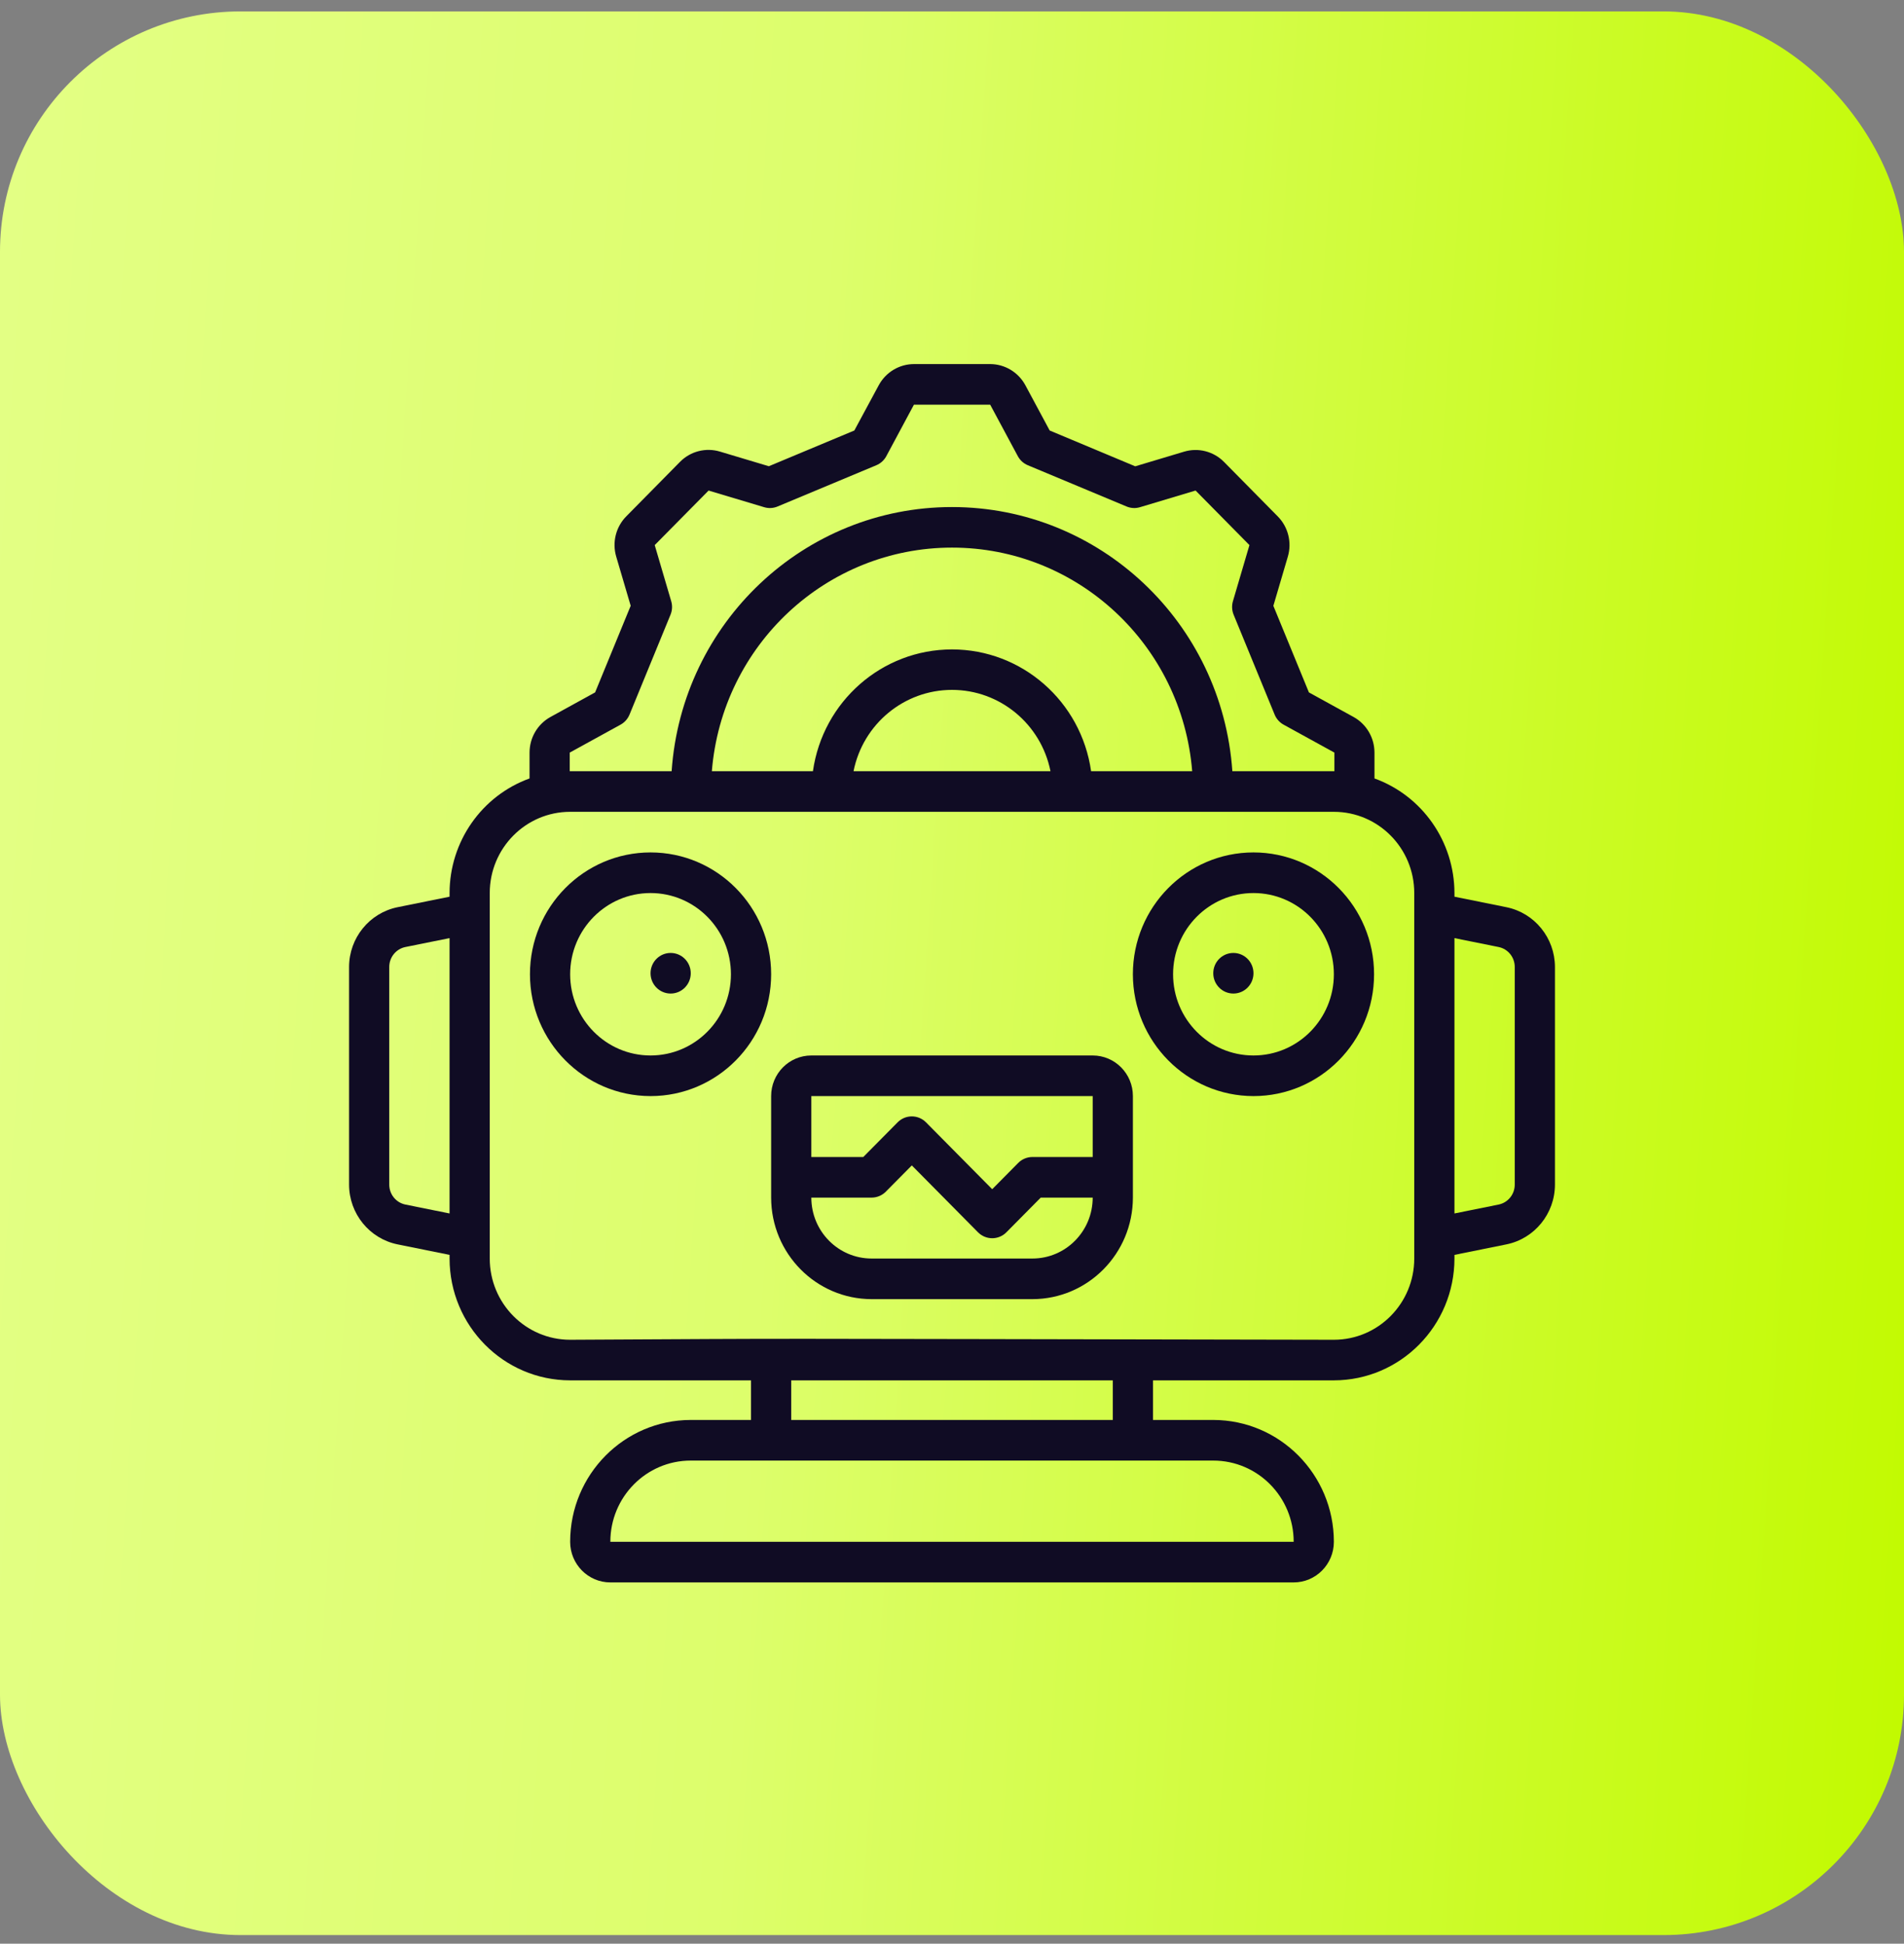
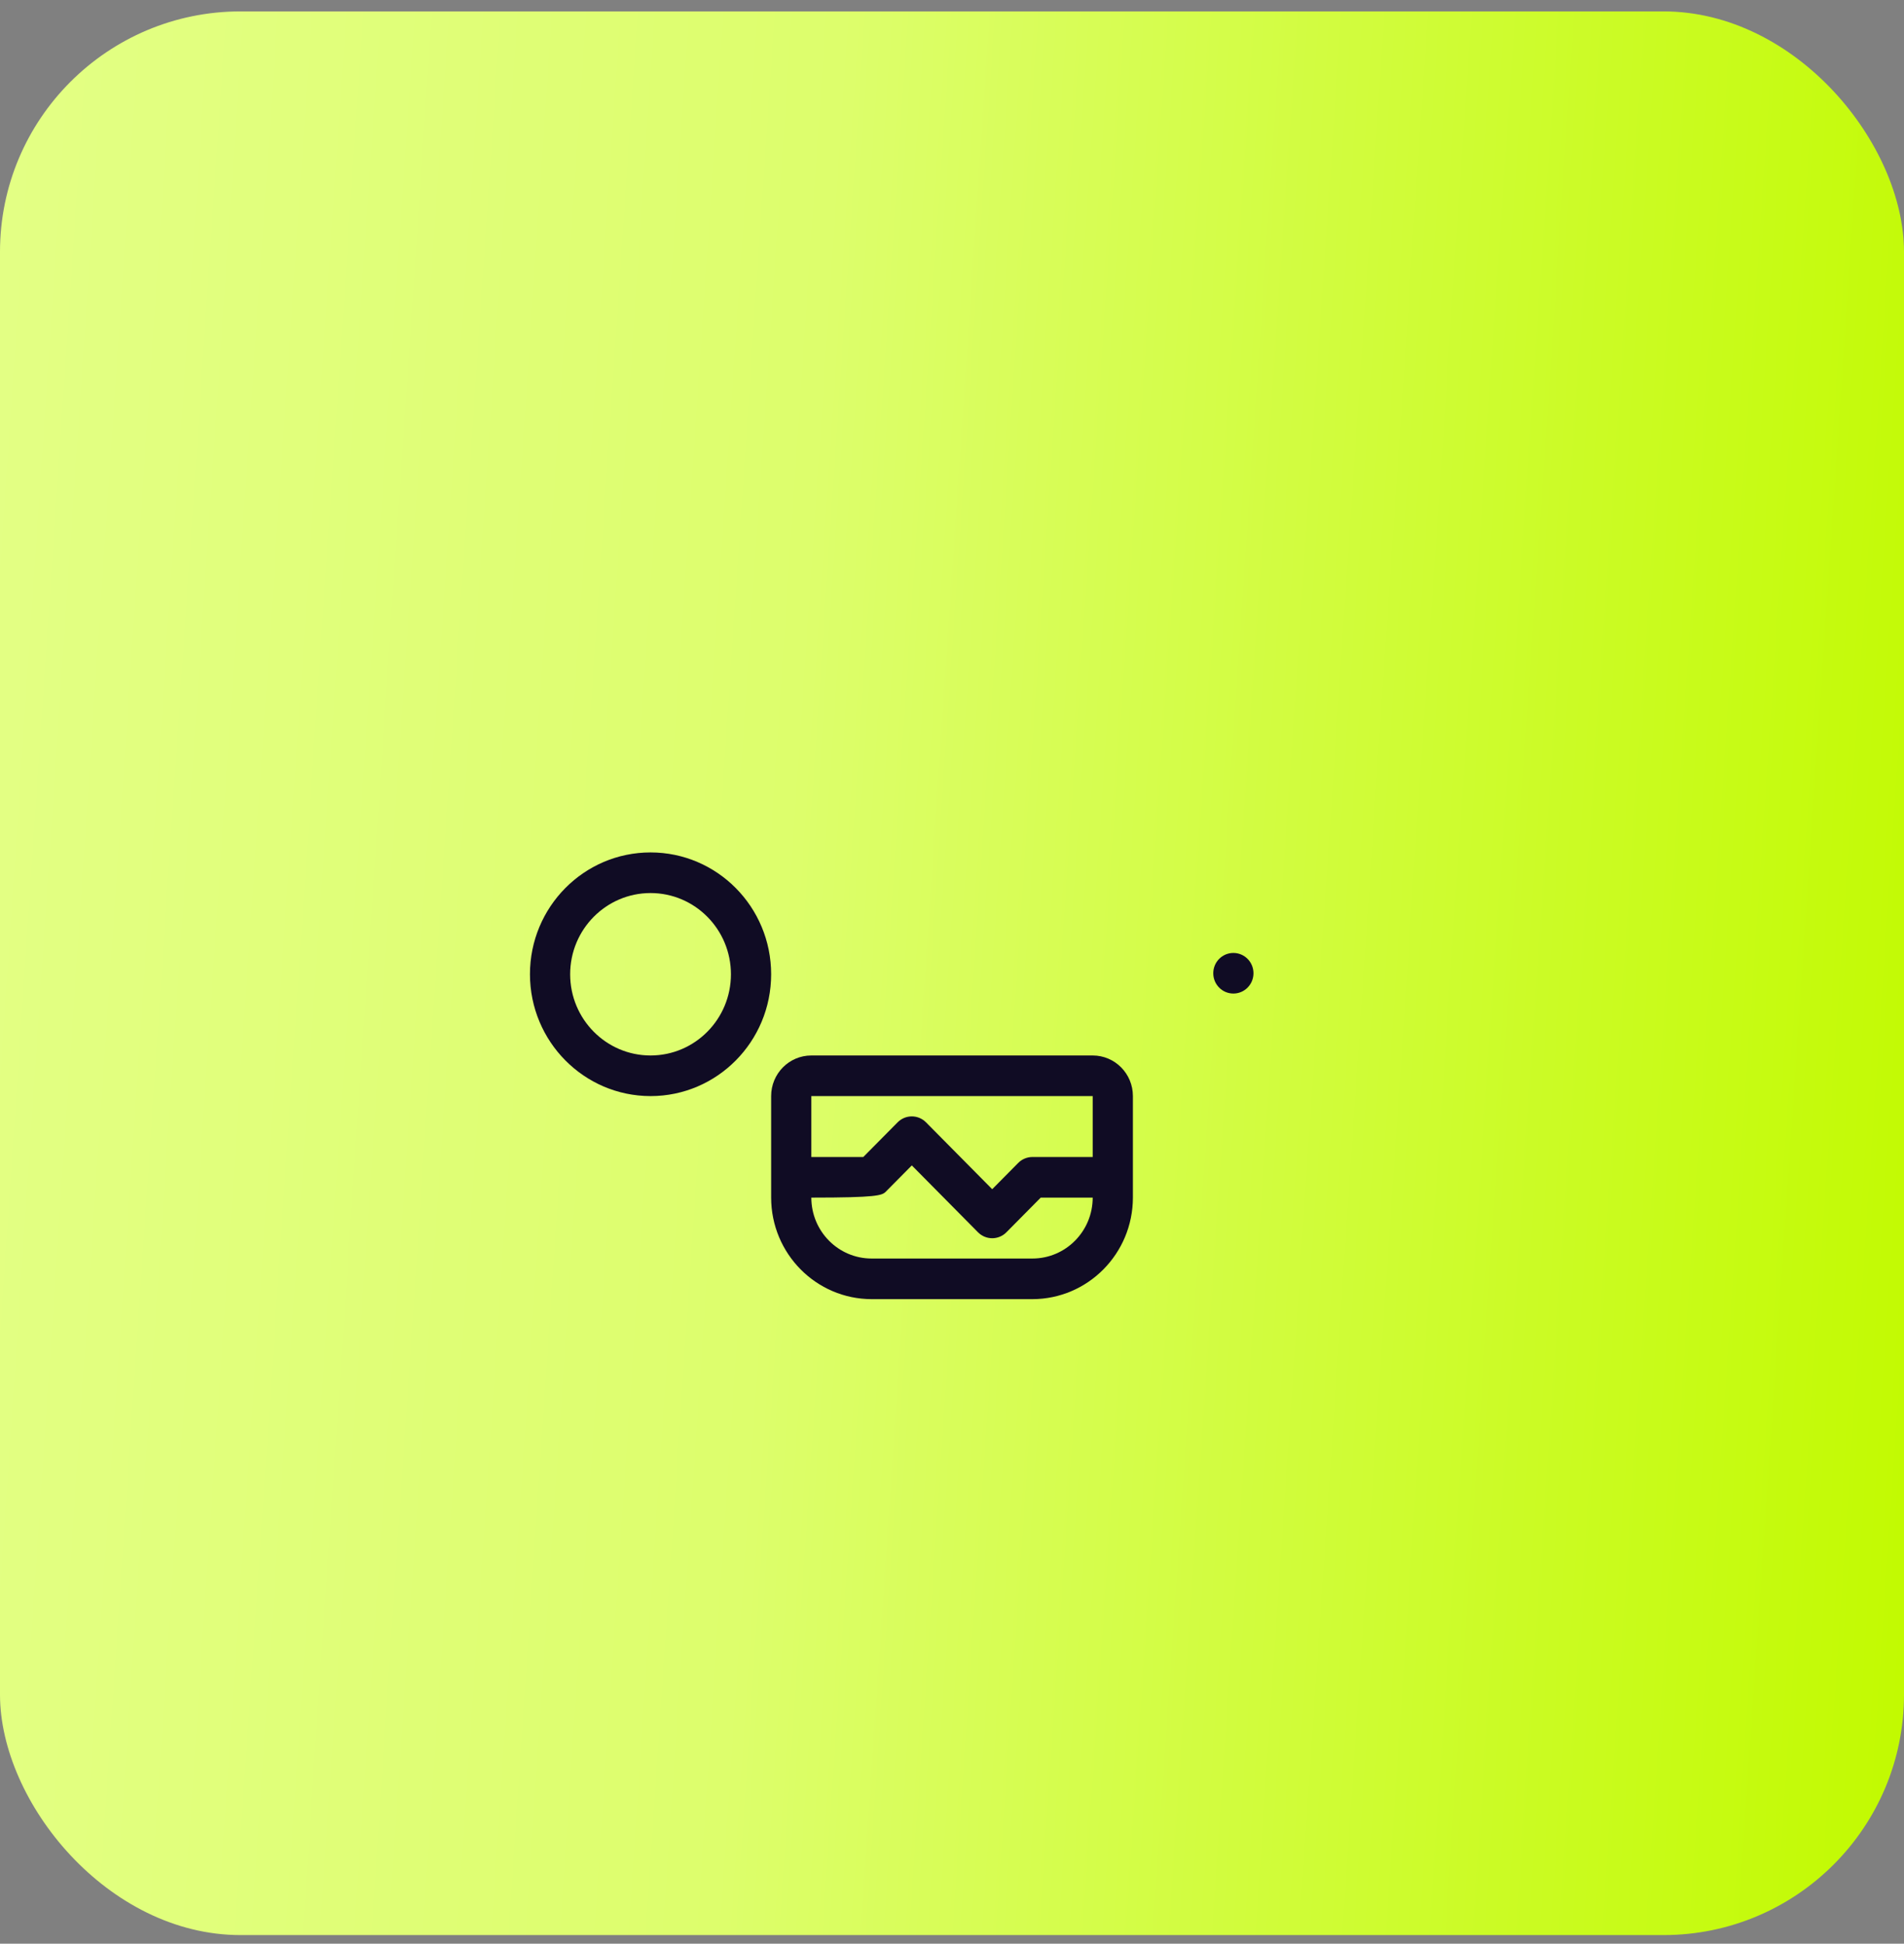
<svg xmlns="http://www.w3.org/2000/svg" width="95" height="97" viewBox="0 0 95 97" fill="none">
  <rect x="0" y="0" width="95" height="97" fill="#808080" stroke="none" />
  <rect y="0.569" width="95" height="96" rx="12" fill="url(#paint0_linear_1_9744)" />
  <path d="M32.459 54.7C35.782 54.7 38.476 51.978 38.476 48.62C38.476 45.262 35.782 42.54 32.459 42.54C29.136 42.54 26.442 45.262 26.442 48.62C26.446 51.976 29.138 54.696 32.459 54.7ZM32.459 44.567C34.674 44.567 36.47 46.381 36.47 48.62C36.47 50.859 34.674 52.673 32.459 52.673C30.244 52.673 28.448 50.859 28.448 48.62C28.448 46.381 30.244 44.567 32.459 44.567Z" fill="#100C24" />
-   <path d="M62.542 54.7C65.865 54.7 68.559 51.978 68.559 48.62C68.559 45.262 65.865 42.54 62.542 42.54C59.219 42.54 56.525 45.262 56.525 48.62C56.529 51.976 59.221 54.696 62.542 54.7ZM62.542 44.567C64.757 44.567 66.553 46.381 66.553 48.62C66.553 50.859 64.757 52.673 62.542 52.673C60.327 52.673 58.531 50.859 58.531 48.62C58.531 46.381 60.327 44.567 62.542 44.567Z" fill="#100C24" />
  <path d="M61.539 49.582C62.093 49.582 62.542 49.129 62.542 48.569C62.542 48.009 62.093 47.556 61.539 47.556C60.985 47.556 60.536 48.009 60.536 48.569C60.536 49.129 60.985 49.582 61.539 49.582Z" fill="#100C24" />
-   <path d="M33.462 49.582C34.016 49.582 34.465 49.129 34.465 48.569C34.465 48.009 34.016 47.556 33.462 47.556C32.908 47.556 32.459 48.009 32.459 48.569C32.459 49.129 32.908 49.582 33.462 49.582Z" fill="#100C24" />
-   <path d="M38.476 59.766C38.479 62.563 40.722 64.829 43.489 64.833H51.512C54.279 64.829 56.522 62.563 56.526 59.766V54.7C56.526 53.58 55.628 52.673 54.52 52.673H40.481C39.373 52.673 38.476 53.58 38.476 54.7V59.766ZM51.512 62.806H43.489C41.828 62.806 40.481 61.445 40.481 59.766H43.489C43.755 59.766 44.01 59.659 44.198 59.469L45.495 58.159L48.797 61.496C49.189 61.892 49.824 61.892 50.215 61.496L51.927 59.766H54.52C54.52 61.445 53.173 62.806 51.512 62.806ZM54.52 54.7V57.739H51.512C51.246 57.74 50.991 57.846 50.803 58.036L49.506 59.347L46.204 56.01C45.812 55.614 45.178 55.614 44.786 56.01L43.074 57.739H40.481V54.7H54.52Z" fill="#100C24" />
-   <path d="M19.835 62.099L22.431 62.624V62.806C22.435 66.162 25.126 68.882 28.448 68.886H37.472V70.862H34.464C31.143 70.866 28.451 73.586 28.448 76.942C28.448 78.062 29.346 78.969 30.453 78.969H64.548C65.655 78.969 66.553 78.062 66.553 76.942C66.55 73.586 63.858 70.866 60.536 70.862H57.528V68.886H66.553C69.874 68.882 72.566 66.162 72.57 62.806V62.624L75.166 62.099C76.57 61.812 77.581 60.566 77.584 59.118V48.254C77.58 46.806 76.57 45.561 75.166 45.274L72.57 44.749V44.566C72.565 42.001 70.969 39.713 68.579 38.848V37.558C68.579 36.816 68.177 36.133 67.532 35.778L65.308 34.554L63.534 30.233L64.257 27.777C64.465 27.067 64.273 26.297 63.755 25.772L61.068 23.048C60.547 22.523 59.783 22.329 59.078 22.541L56.642 23.271L52.374 21.484L51.163 19.229C50.813 18.578 50.139 18.171 49.406 18.169H45.605C44.87 18.169 44.194 18.576 43.843 19.229L42.627 21.484L38.361 23.267L35.924 22.537C35.219 22.324 34.455 22.519 33.934 23.044L31.247 25.769C30.728 26.295 30.536 27.066 30.746 27.778L31.468 30.231L29.693 34.554L27.468 35.779C26.823 36.134 26.422 36.816 26.422 37.558V38.848C24.032 39.713 22.435 42.001 22.431 44.566V44.749L19.835 45.274C18.431 45.561 17.42 46.806 17.417 48.254V59.118C17.42 60.566 18.43 61.812 19.835 62.099ZM64.548 76.942H30.453C30.453 74.704 32.249 72.889 34.464 72.889H60.536C62.752 72.889 64.548 74.704 64.548 76.942ZM55.523 70.862H39.478V68.886H55.523V70.862ZM74.776 47.261C75.243 47.357 75.578 47.772 75.578 48.254V59.118C75.579 59.6 75.243 60.015 74.776 60.112L72.57 60.557V46.816L74.776 47.261ZM28.427 37.558L30.962 36.164C31.164 36.053 31.322 35.876 31.41 35.662L33.455 30.677C33.544 30.462 33.556 30.222 33.489 30L32.667 27.203L35.355 24.481L38.13 25.312C38.35 25.378 38.586 25.365 38.798 25.276L43.721 23.219C43.935 23.131 44.112 22.971 44.222 22.766L45.6 20.196H49.406L50.785 22.766C50.896 22.971 51.073 23.131 51.287 23.219L56.209 25.276C56.422 25.365 56.657 25.378 56.877 25.312L59.654 24.48L62.341 27.203L61.518 30C61.452 30.222 61.464 30.462 61.552 30.677L63.598 35.662C63.686 35.876 63.844 36.053 64.045 36.164L66.58 37.558V38.487H61.488C60.975 31.062 54.865 25.304 47.499 25.304C40.134 25.304 34.024 31.062 33.511 38.487H28.427L28.427 37.558ZM54.44 38.486C53.944 34.999 50.987 32.409 47.5 32.409C44.014 32.409 41.057 34.999 40.561 38.486H35.518C36.029 32.182 41.242 27.328 47.501 27.328C53.761 27.328 58.974 32.182 59.484 38.486H54.44ZM52.413 38.486H42.587C43.061 36.125 45.116 34.428 47.5 34.428C49.885 34.428 51.939 36.125 52.414 38.486H52.413ZM24.436 44.566C24.436 42.328 26.232 40.513 28.448 40.513H66.553C68.768 40.513 70.564 42.328 70.564 44.566V62.806C70.564 65.045 68.768 66.86 66.553 66.86C33.919 66.801 41.727 66.792 28.448 66.86C26.232 66.86 24.436 65.045 24.436 62.806V44.566ZM19.422 48.254C19.422 47.772 19.758 47.357 20.225 47.261L22.431 46.816V60.557L20.225 60.112C19.757 60.015 19.422 59.6 19.422 59.118V48.254Z" fill="#100C24" />
+   <path d="M38.476 59.766C38.479 62.563 40.722 64.829 43.489 64.833H51.512C54.279 64.829 56.522 62.563 56.526 59.766V54.7C56.526 53.58 55.628 52.673 54.52 52.673H40.481C39.373 52.673 38.476 53.58 38.476 54.7V59.766ZM51.512 62.806H43.489C41.828 62.806 40.481 61.445 40.481 59.766C43.755 59.766 44.01 59.659 44.198 59.469L45.495 58.159L48.797 61.496C49.189 61.892 49.824 61.892 50.215 61.496L51.927 59.766H54.52C54.52 61.445 53.173 62.806 51.512 62.806ZM54.52 54.7V57.739H51.512C51.246 57.74 50.991 57.846 50.803 58.036L49.506 59.347L46.204 56.01C45.812 55.614 45.178 55.614 44.786 56.01L43.074 57.739H40.481V54.7H54.52Z" fill="#100C24" />
  <defs>
    <linearGradient id="paint0_linear_1_9744" x1="-8.21617e-07" y1="15.87" x2="98.95" y2="22.522" gradientUnits="userSpaceOnUse">
      <stop stop-color="#E3FF84" />
      <stop offset="0.413" stop-color="#DDFE6C" />
      <stop offset="1" stop-color="#C2FA01" />
    </linearGradient>
  </defs>
</svg>